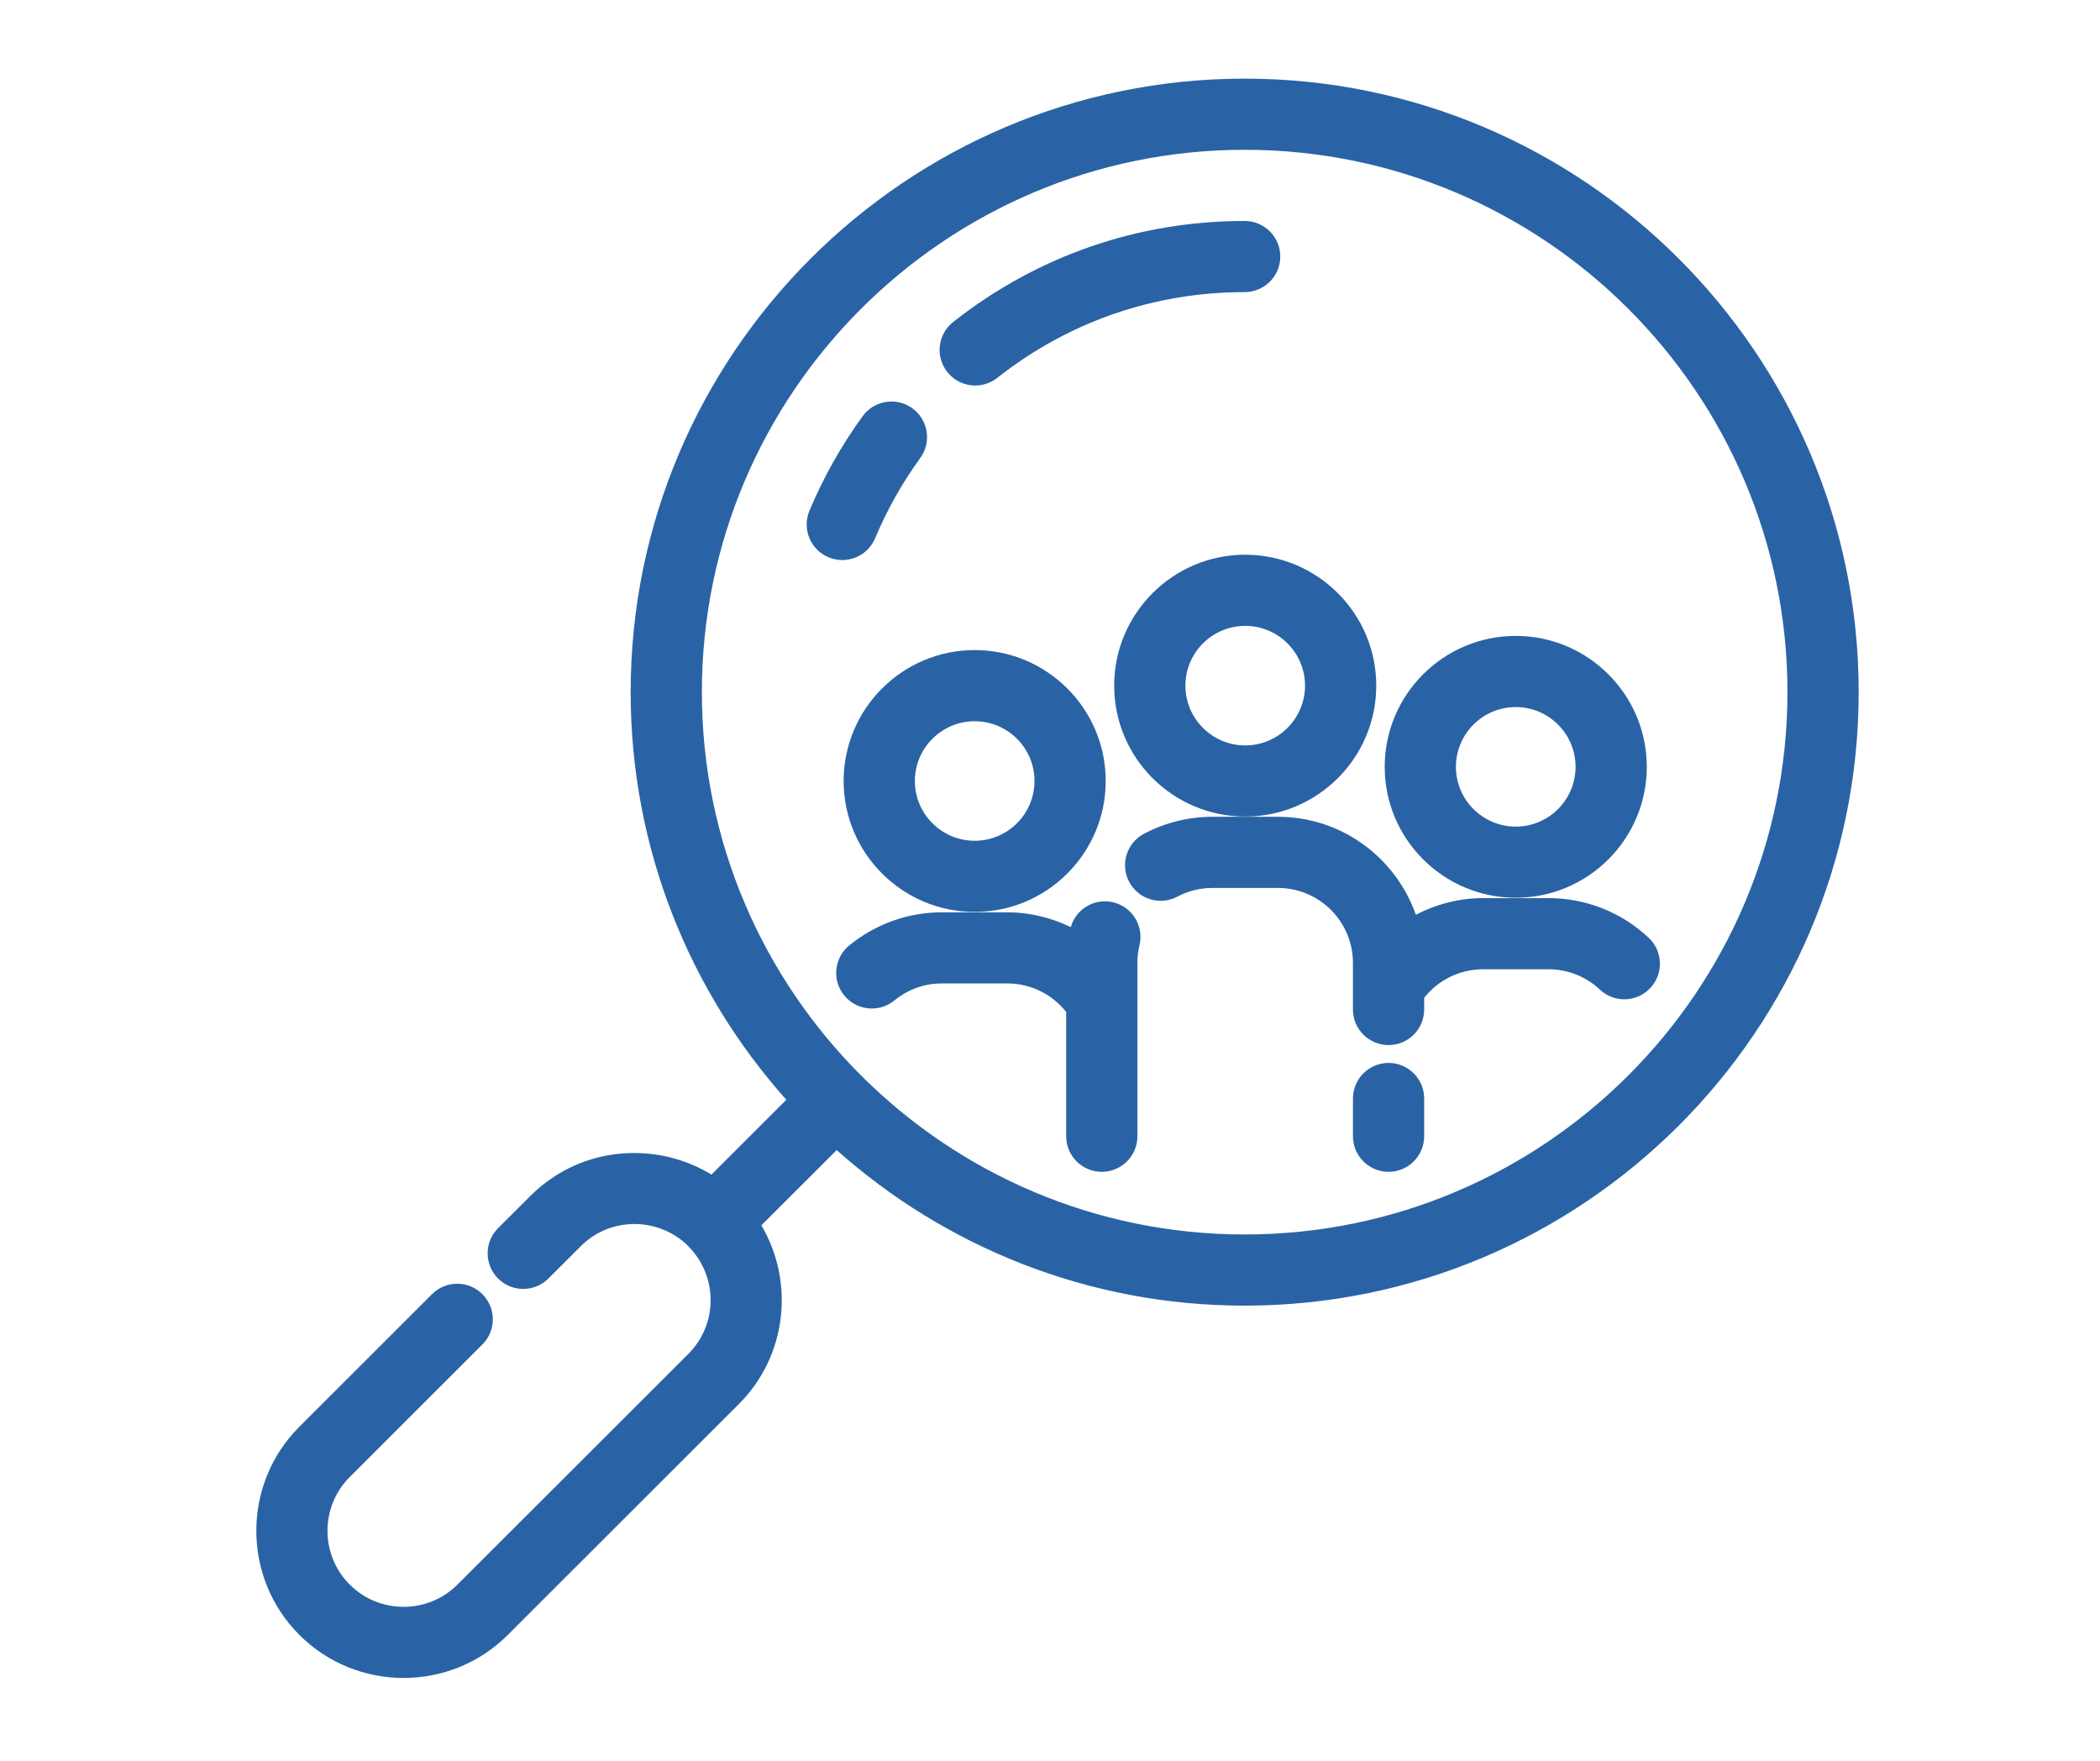
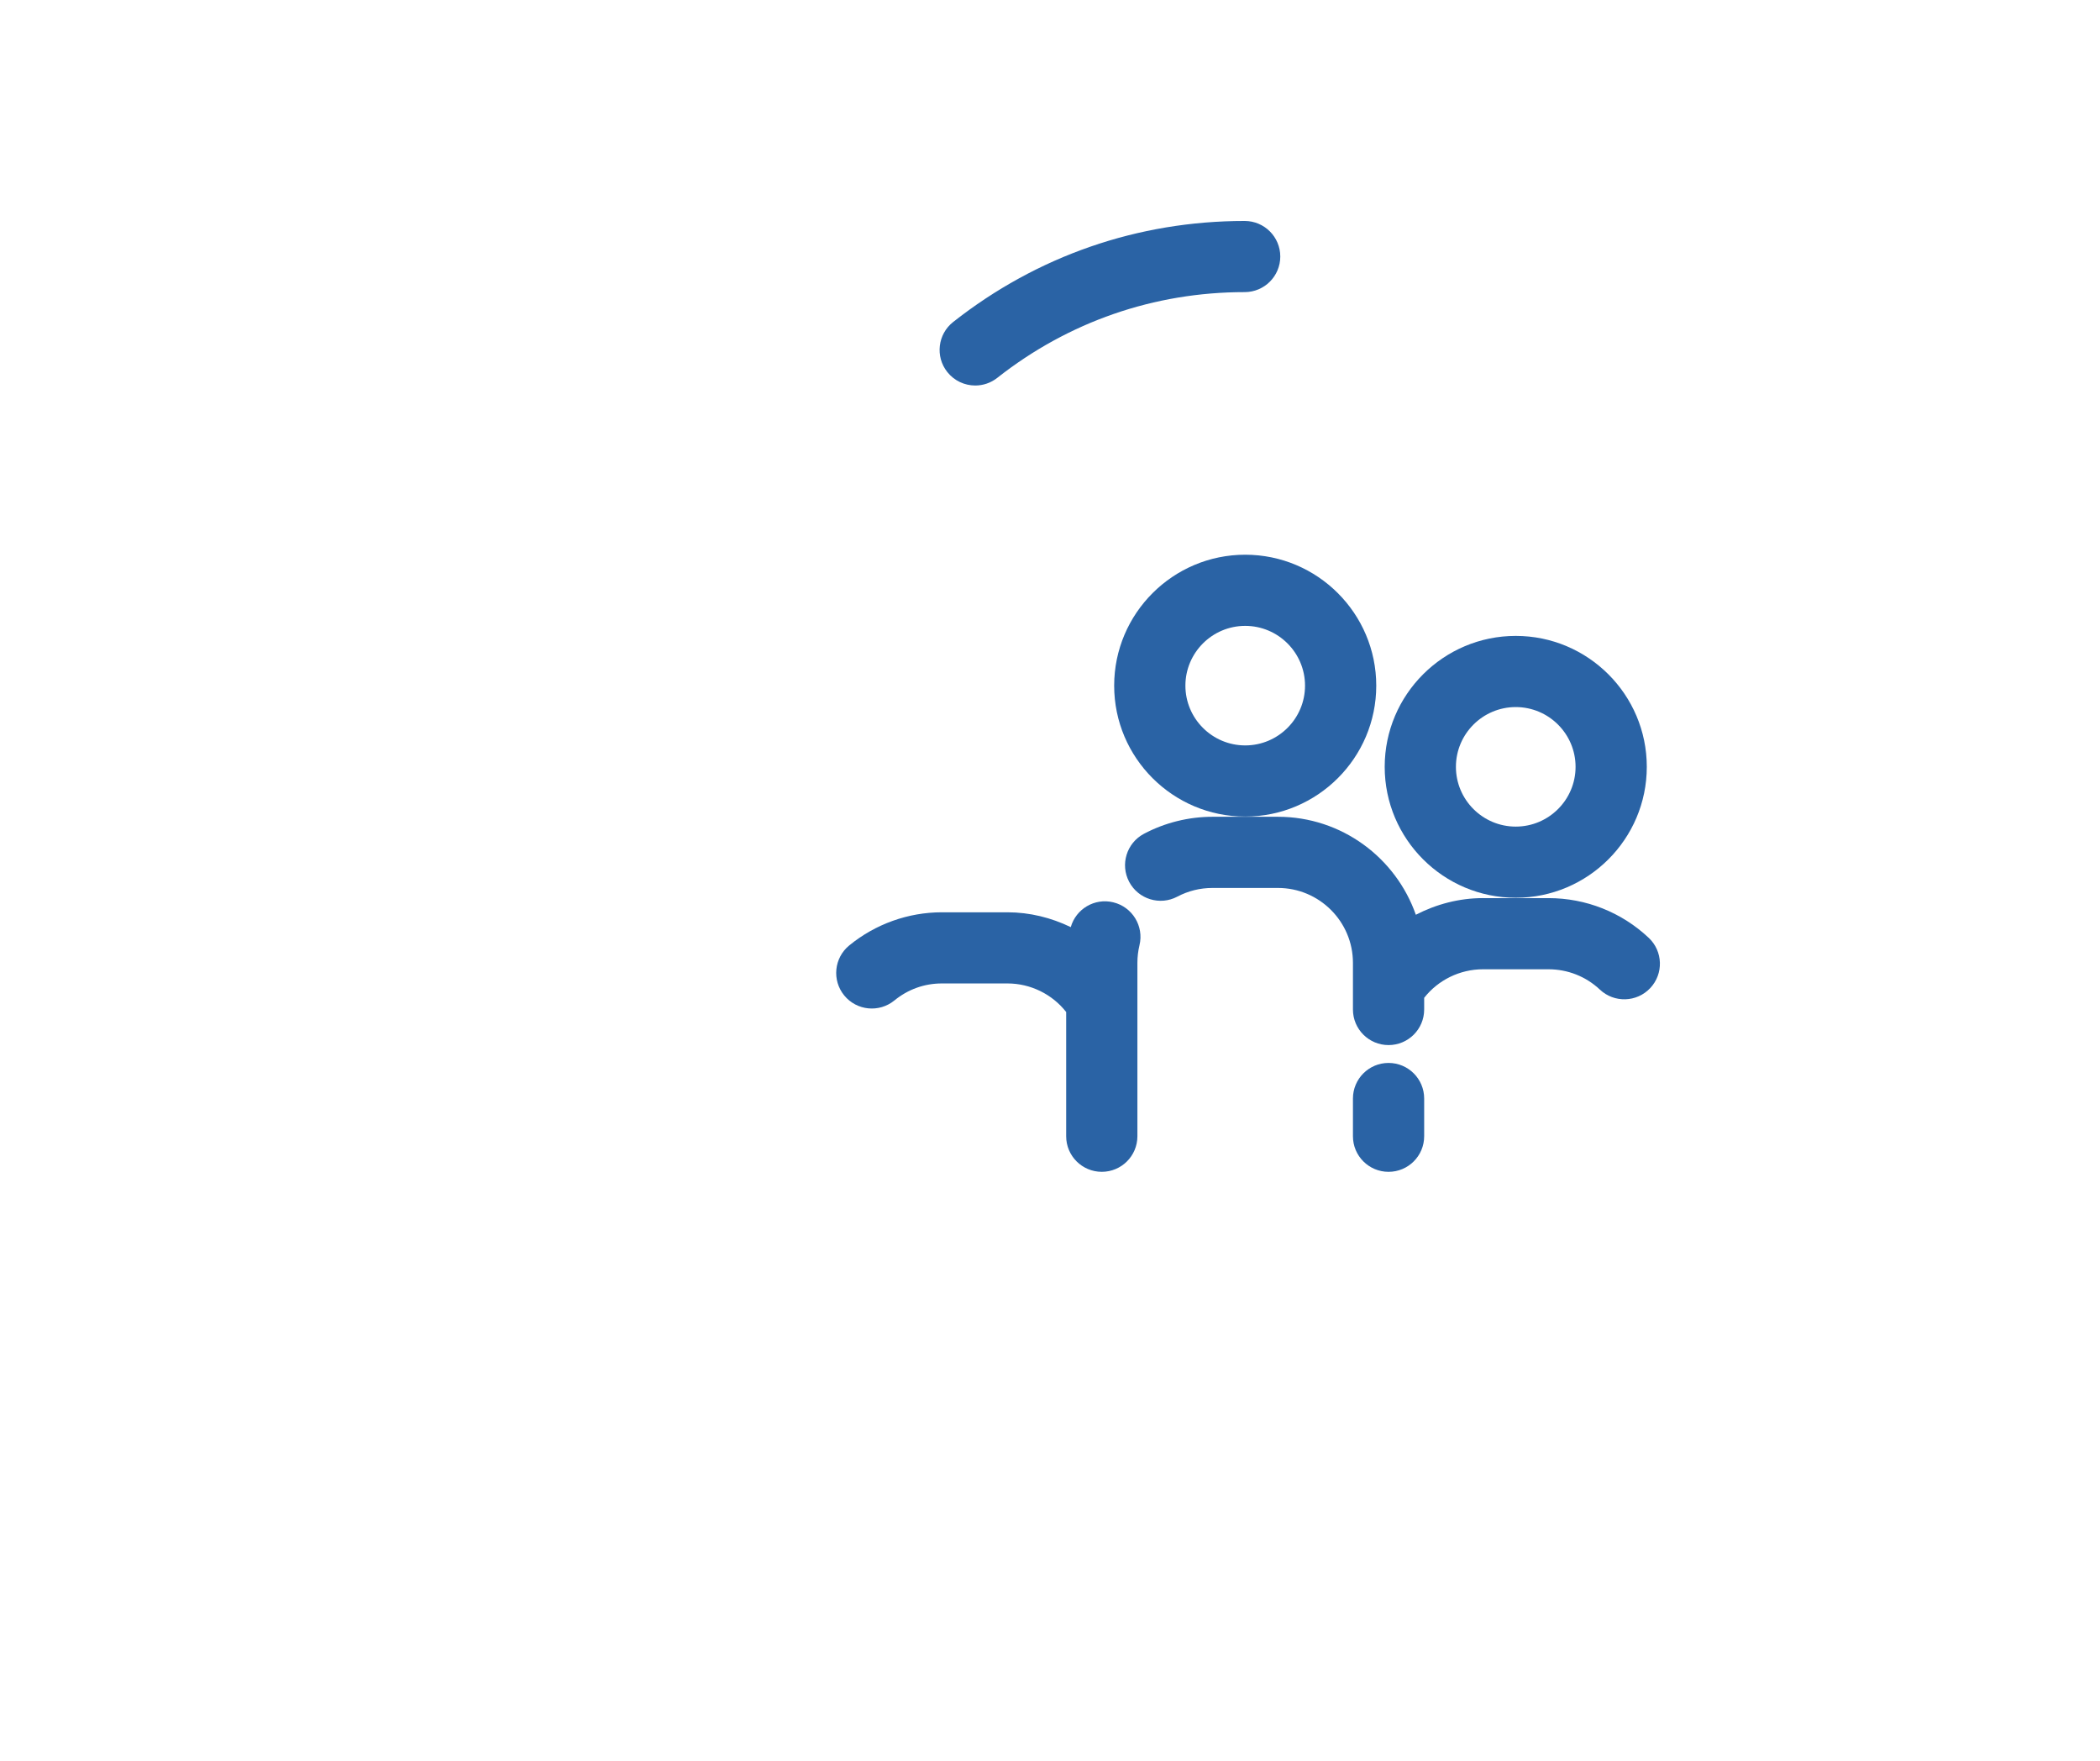
<svg xmlns="http://www.w3.org/2000/svg" width="940" zoomAndPan="magnify" viewBox="0 0 705 591" height="788" preserveAspectRatio="xMidYMid meet" version="1.0">
  <defs>
    <clipPath id="6970836125">
      <path d="M 86 26.395 L 624 26.395 L 624 563.234 L 86 563.234 Z M 86 26.395 " clip-rule="nonzero" />
    </clipPath>
  </defs>
  <g clip-path="url(#6970836125)">
-     <path fill="#2a63a5" d="M 417.855 26.395 C 304.191 26.395 211.719 118.77 211.719 232.312 C 211.719 284.797 231.504 332.727 263.98 369.133 L 238.844 394.242 C 222.914 384.555 202.289 384.406 186.168 394.84 C 183.246 396.73 180.516 398.941 178.059 401.398 L 167.211 412.23 C 162.543 416.895 162.543 424.457 167.207 429.121 C 169.543 431.453 172.602 432.621 175.66 432.621 C 178.723 432.621 181.781 431.453 184.113 429.125 L 194.973 418.281 C 196.246 417.004 197.66 415.859 199.164 414.887 C 209.168 408.414 222.559 409.82 231.031 418.219 C 231.145 418.344 231.23 418.488 231.352 418.609 C 231.375 418.633 231.406 418.648 231.43 418.672 C 241.039 428.656 240.961 444.562 231.113 454.402 L 153.57 531.863 C 143.602 541.816 127.391 541.824 117.418 531.867 C 107.449 521.91 107.449 505.707 117.418 495.75 L 161.949 451.266 C 166.617 446.602 166.617 439.039 161.949 434.379 C 157.285 429.711 149.711 429.711 145.043 434.379 L 100.512 478.863 C 81.227 498.133 81.227 529.484 100.512 548.758 C 110.156 558.387 122.828 563.203 135.492 563.203 C 148.164 563.203 160.832 558.387 170.477 548.754 L 248.02 471.289 C 264.285 455.039 266.777 430.215 255.605 411.273 L 280.883 386.02 C 317.324 418.465 365.312 438.23 417.855 438.23 C 531.516 438.23 623.984 345.855 623.984 232.312 C 623.984 118.77 531.516 26.395 417.855 26.395 Z M 417.855 414.344 C 317.375 414.344 235.629 332.684 235.629 232.312 C 235.629 131.938 317.375 50.277 417.855 50.277 C 518.332 50.277 600.074 131.938 600.074 232.312 C 600.074 332.684 518.332 414.344 417.855 414.344 Z M 417.855 414.344 " fill-opacity="1" fill-rule="nonzero" />
-   </g>
-   <path fill="#2a63a5" d="M 293.797 180.645 C 297.777 171.152 302.871 162.09 308.949 153.711 C 312.824 148.375 311.629 140.906 306.281 137.035 C 300.949 133.172 293.465 134.359 289.59 139.699 C 282.434 149.562 276.43 160.238 271.742 171.426 C 269.191 177.512 272.062 184.504 278.156 187.051 C 279.664 187.684 281.227 187.98 282.762 187.98 C 287.441 187.977 291.879 185.223 293.797 180.645 Z M 293.797 180.645 " fill-opacity="1" fill-rule="nonzero" />
+     </g>
  <path fill="#2a63a5" d="M 327.402 129.395 C 329.992 129.395 332.605 128.555 334.793 126.828 C 358.699 108 387.422 98.047 417.852 98.047 C 424.453 98.047 429.809 92.699 429.809 86.105 C 429.809 79.512 424.453 74.164 417.852 74.164 C 381.996 74.164 348.156 85.891 319.992 108.074 C 314.809 112.156 313.918 119.668 318.004 124.844 C 320.367 127.832 323.867 129.395 327.402 129.395 Z M 327.402 129.395 " fill-opacity="1" fill-rule="nonzero" />
  <path fill="#2a63a5" d="M 374.043 230.137 C 374.043 254.367 393.777 274.078 418.035 274.078 C 442.289 274.078 462.027 254.367 462.027 230.137 C 462.027 205.906 442.293 186.188 418.035 186.188 C 393.777 186.188 374.043 205.902 374.043 230.137 Z M 438.117 230.137 C 438.117 241.195 429.109 250.195 418.035 250.195 C 406.965 250.195 397.957 241.195 397.957 230.137 C 397.957 219.074 406.965 210.074 418.035 210.074 C 429.109 210.074 438.117 219.074 438.117 230.137 Z M 438.117 230.137 " fill-opacity="1" fill-rule="nonzero" />
  <path fill="#2a63a5" d="M 373.727 302.855 C 367.465 301.34 361.223 305.066 359.469 311.184 C 352.922 308.023 345.699 306.207 338.238 306.207 L 316.18 306.207 C 304.902 306.207 293.863 310.16 285.102 317.332 C 279.996 321.508 279.246 329.031 283.434 334.137 C 287.613 339.234 295.141 339.977 300.254 335.805 C 304.82 332.07 310.328 330.09 316.18 330.09 L 338.238 330.09 C 345.961 330.09 353.254 333.707 357.93 339.676 L 357.93 381.375 C 357.93 387.973 363.285 393.316 369.887 393.316 C 376.488 393.316 381.84 387.973 381.84 381.375 L 381.84 323.188 C 381.84 321.176 382.078 319.184 382.539 317.27 C 384.09 310.855 380.145 304.406 373.727 302.855 Z M 373.727 302.855 " fill-opacity="1" fill-rule="nonzero" />
  <path fill="#2a63a5" d="M 466.156 356.77 C 459.555 356.77 454.203 362.117 454.203 368.711 L 454.203 381.379 C 454.203 387.973 459.555 393.32 466.156 393.32 C 472.762 393.32 478.113 387.973 478.113 381.379 L 478.113 368.711 C 478.113 362.117 472.762 356.77 466.156 356.77 Z M 466.156 356.77 " fill-opacity="1" fill-rule="nonzero" />
  <path fill="#2a63a5" d="M 508.859 213.438 C 484.602 213.438 464.863 233.152 464.863 257.383 C 464.863 281.617 484.602 301.328 508.859 301.328 C 533.113 301.328 552.852 281.613 552.852 257.383 C 552.852 233.152 533.113 213.438 508.859 213.438 Z M 508.859 277.445 C 497.785 277.445 488.773 268.445 488.773 257.387 C 488.773 246.324 497.785 237.324 508.859 237.324 C 519.93 237.324 528.941 246.324 528.941 257.387 C 528.941 268.445 519.93 277.445 508.859 277.445 Z M 508.859 277.445 " fill-opacity="1" fill-rule="nonzero" />
  <path fill="#2a63a5" d="M 497.859 301.445 C 489.902 301.445 482.199 303.477 475.32 307.035 C 468.617 287.918 450.422 274.148 429.023 274.148 L 407.074 274.148 C 399.055 274.148 391.094 276.121 384.047 279.855 C 378.215 282.941 375.992 290.168 379.082 295.996 C 382.172 301.82 389.402 304.043 395.242 300.957 C 398.906 299.02 402.887 298.035 407.074 298.035 L 429.023 298.035 C 442.906 298.035 454.203 309.316 454.203 323.188 L 454.203 338.836 C 454.203 345.434 459.555 350.777 466.156 350.777 C 472.762 350.777 478.113 345.434 478.113 338.836 L 478.113 334.914 C 482.793 328.949 490.105 325.332 497.859 325.332 L 519.859 325.332 C 526.301 325.332 532.426 327.758 537.105 332.16 C 541.91 336.684 549.48 336.457 554.004 331.652 C 558.531 326.852 558.305 319.293 553.496 314.773 C 544.363 306.18 532.414 301.449 519.859 301.449 L 497.859 301.449 Z M 497.859 301.445 " fill-opacity="1" fill-rule="nonzero" />
-   <path fill="#2a63a5" d="M 283.223 262.137 C 283.223 286.367 302.957 306.082 327.215 306.082 C 351.473 306.082 371.207 286.367 371.207 262.137 C 371.207 237.902 351.473 218.191 327.215 218.191 C 302.961 218.191 283.223 237.906 283.223 262.137 Z M 347.297 262.137 C 347.297 273.199 338.289 282.199 327.215 282.199 C 316.145 282.199 307.133 273.199 307.133 262.137 C 307.133 251.074 316.145 242.078 327.215 242.078 C 338.289 242.078 347.297 251.074 347.297 262.137 Z M 347.297 262.137 " fill-opacity="1" fill-rule="nonzero" />
</svg>